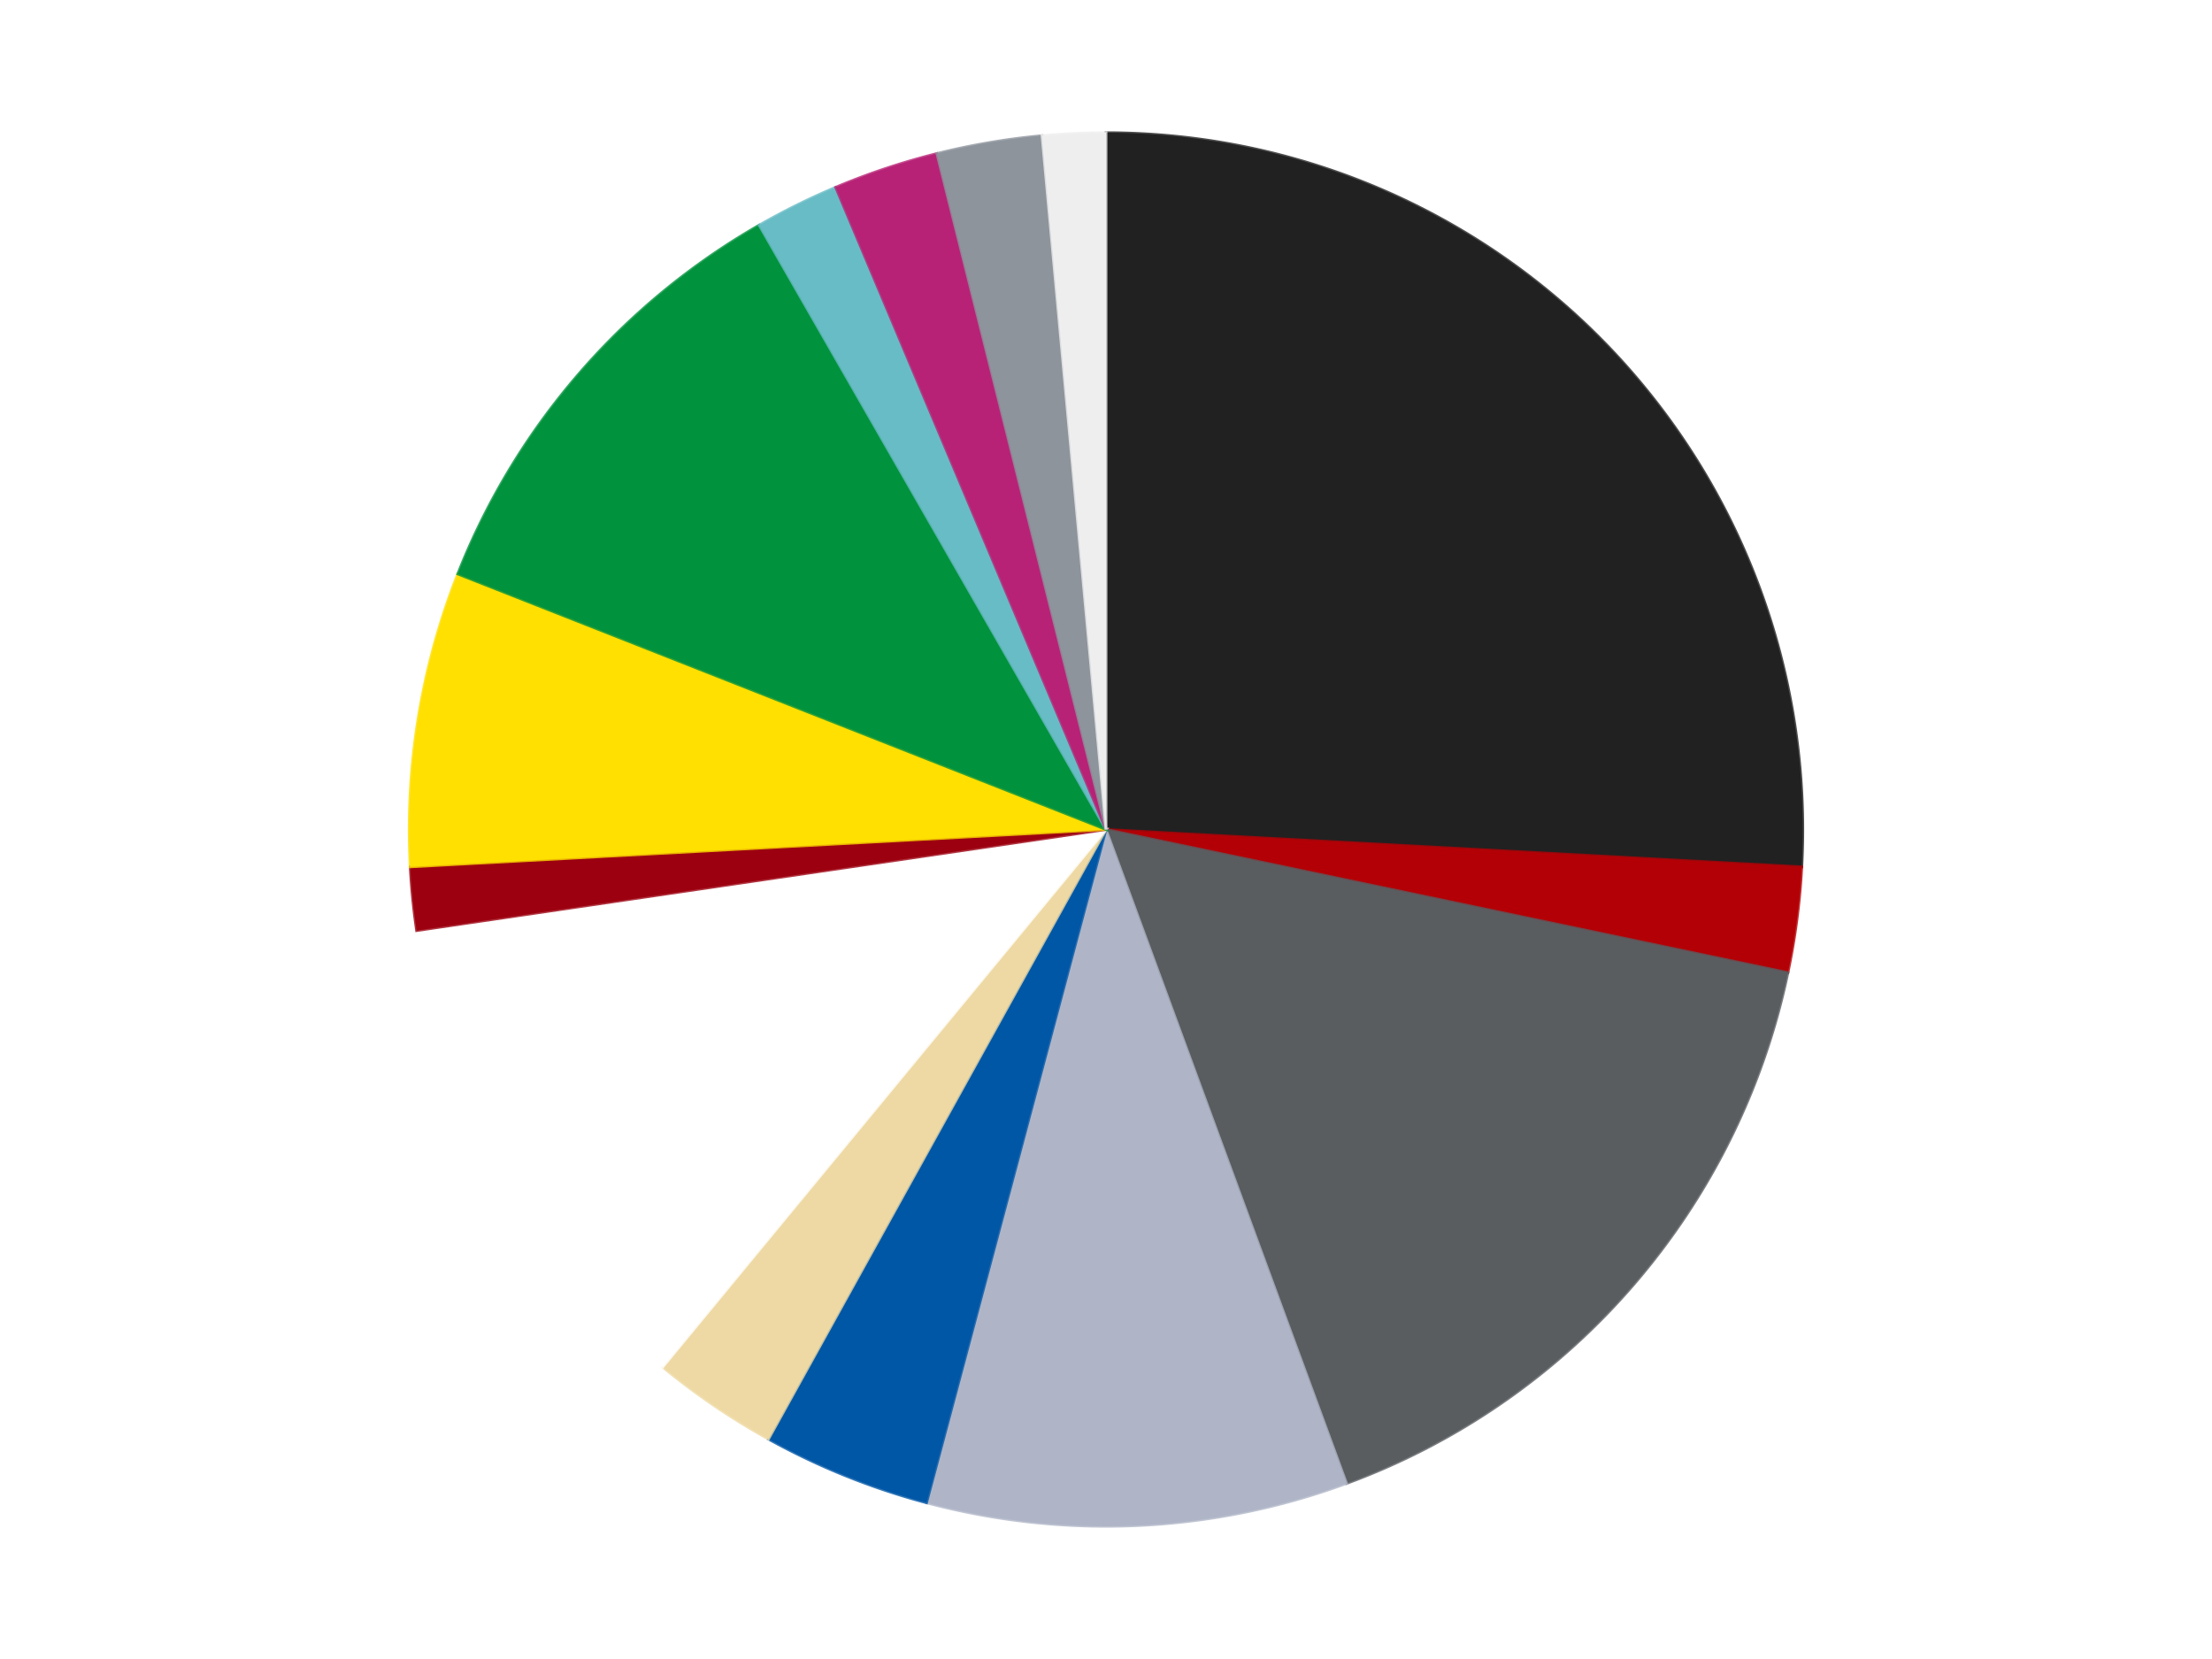
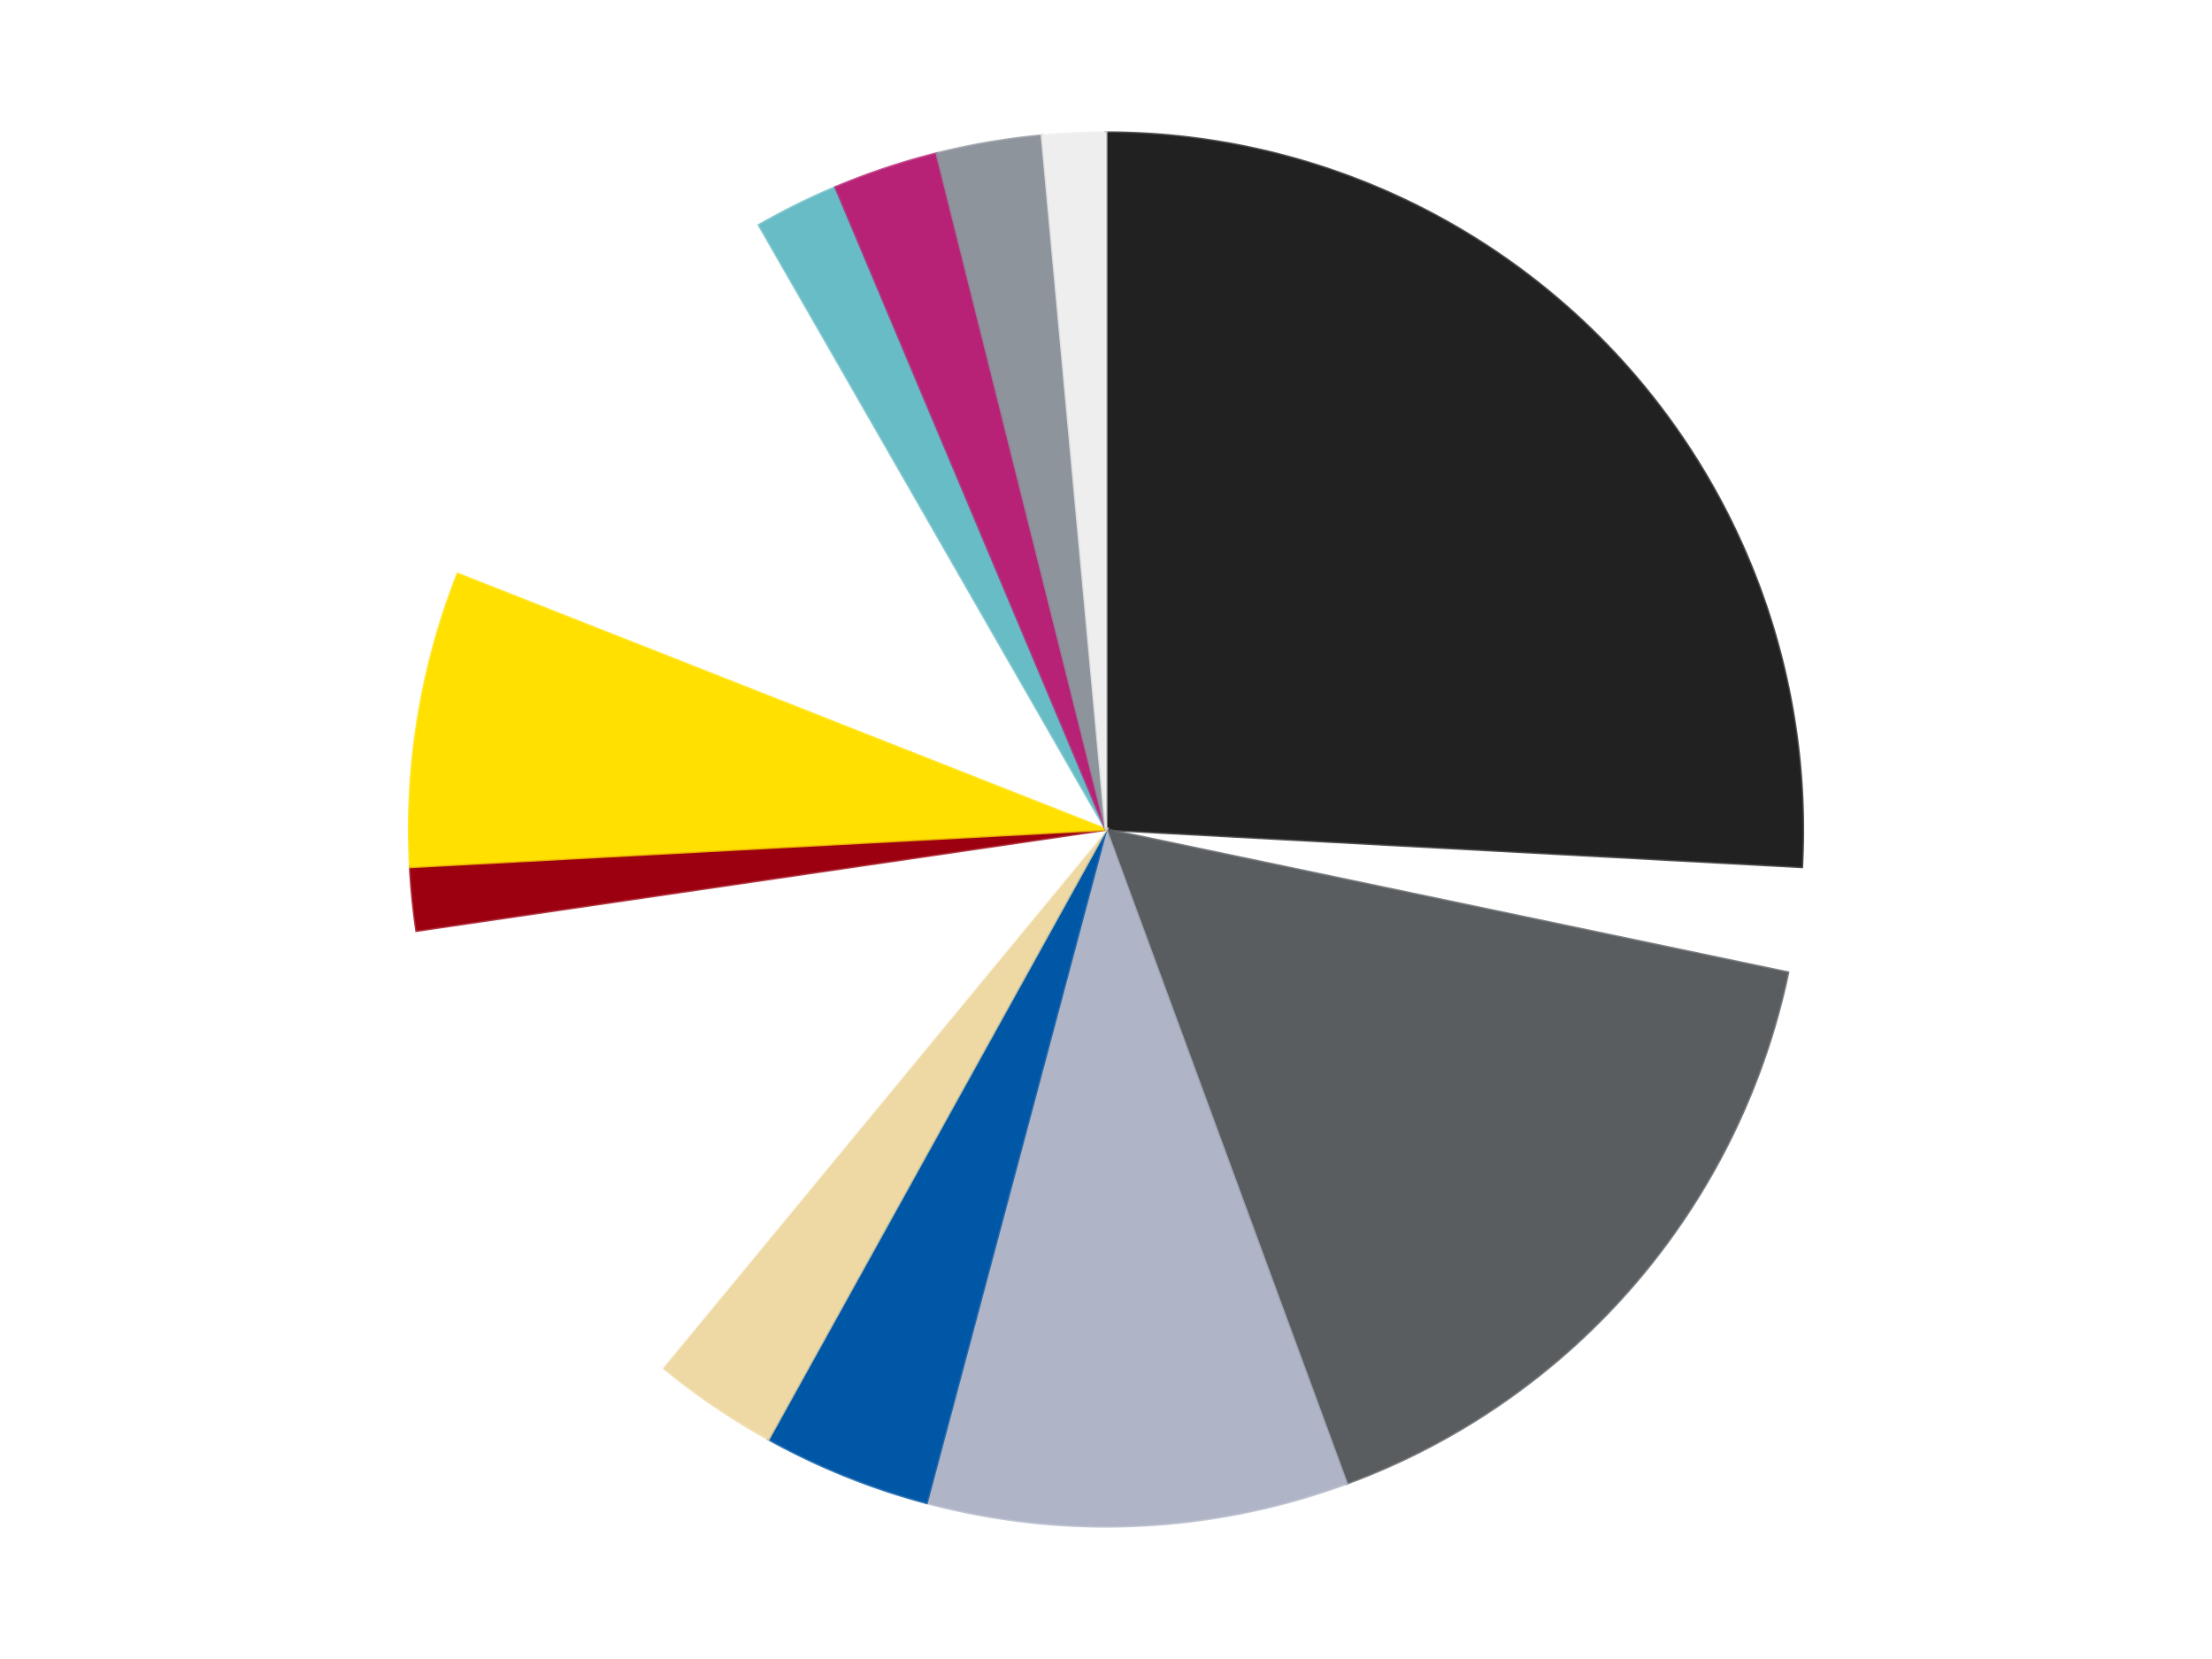
<svg xmlns="http://www.w3.org/2000/svg" xmlns:xlink="http://www.w3.org/1999/xlink" id="chart-0cf70c63-39aa-419b-b4cd-3ce06bb97988" class="pygal-chart" viewBox="0 0 800 600">
  <defs>
    <style type="text/css">#chart-0cf70c63-39aa-419b-b4cd-3ce06bb97988{-webkit-user-select:none;-webkit-font-smoothing:antialiased;font-family:Consolas,"Liberation Mono",Menlo,Courier,monospace}#chart-0cf70c63-39aa-419b-b4cd-3ce06bb97988 .title{font-family:Consolas,"Liberation Mono",Menlo,Courier,monospace;font-size:16px}#chart-0cf70c63-39aa-419b-b4cd-3ce06bb97988 .legends .legend text{font-family:Consolas,"Liberation Mono",Menlo,Courier,monospace;font-size:14px}#chart-0cf70c63-39aa-419b-b4cd-3ce06bb97988 .axis text{font-family:Consolas,"Liberation Mono",Menlo,Courier,monospace;font-size:10px}#chart-0cf70c63-39aa-419b-b4cd-3ce06bb97988 .axis text.major{font-family:Consolas,"Liberation Mono",Menlo,Courier,monospace;font-size:10px}#chart-0cf70c63-39aa-419b-b4cd-3ce06bb97988 .text-overlay text.value{font-family:Consolas,"Liberation Mono",Menlo,Courier,monospace;font-size:16px}#chart-0cf70c63-39aa-419b-b4cd-3ce06bb97988 .text-overlay text.label{font-family:Consolas,"Liberation Mono",Menlo,Courier,monospace;font-size:10px}#chart-0cf70c63-39aa-419b-b4cd-3ce06bb97988 .tooltip{font-family:Consolas,"Liberation Mono",Menlo,Courier,monospace;font-size:14px}#chart-0cf70c63-39aa-419b-b4cd-3ce06bb97988 text.no_data{font-family:Consolas,"Liberation Mono",Menlo,Courier,monospace;font-size:64px}
#chart-0cf70c63-39aa-419b-b4cd-3ce06bb97988{background-color:transparent}#chart-0cf70c63-39aa-419b-b4cd-3ce06bb97988 path,#chart-0cf70c63-39aa-419b-b4cd-3ce06bb97988 line,#chart-0cf70c63-39aa-419b-b4cd-3ce06bb97988 rect,#chart-0cf70c63-39aa-419b-b4cd-3ce06bb97988 circle{-webkit-transition:150ms;-moz-transition:150ms;transition:150ms}#chart-0cf70c63-39aa-419b-b4cd-3ce06bb97988 .graph &gt; .background{fill:transparent}#chart-0cf70c63-39aa-419b-b4cd-3ce06bb97988 .plot &gt; .background{fill:transparent}#chart-0cf70c63-39aa-419b-b4cd-3ce06bb97988 .graph{fill:rgba(0,0,0,.87)}#chart-0cf70c63-39aa-419b-b4cd-3ce06bb97988 text.no_data{fill:rgba(0,0,0,1)}#chart-0cf70c63-39aa-419b-b4cd-3ce06bb97988 .title{fill:rgba(0,0,0,1)}#chart-0cf70c63-39aa-419b-b4cd-3ce06bb97988 .legends .legend text{fill:rgba(0,0,0,.87)}#chart-0cf70c63-39aa-419b-b4cd-3ce06bb97988 .legends .legend:hover text{fill:rgba(0,0,0,1)}#chart-0cf70c63-39aa-419b-b4cd-3ce06bb97988 .axis .line{stroke:rgba(0,0,0,1)}#chart-0cf70c63-39aa-419b-b4cd-3ce06bb97988 .axis .guide.line{stroke:rgba(0,0,0,.54)}#chart-0cf70c63-39aa-419b-b4cd-3ce06bb97988 .axis .major.line{stroke:rgba(0,0,0,.87)}#chart-0cf70c63-39aa-419b-b4cd-3ce06bb97988 .axis text.major{fill:rgba(0,0,0,1)}#chart-0cf70c63-39aa-419b-b4cd-3ce06bb97988 .axis.y .guides:hover .guide.line,#chart-0cf70c63-39aa-419b-b4cd-3ce06bb97988 .line-graph .axis.x .guides:hover .guide.line,#chart-0cf70c63-39aa-419b-b4cd-3ce06bb97988 .stackedline-graph .axis.x .guides:hover .guide.line,#chart-0cf70c63-39aa-419b-b4cd-3ce06bb97988 .xy-graph .axis.x .guides:hover .guide.line{stroke:rgba(0,0,0,1)}#chart-0cf70c63-39aa-419b-b4cd-3ce06bb97988 .axis .guides:hover text{fill:rgba(0,0,0,1)}#chart-0cf70c63-39aa-419b-b4cd-3ce06bb97988 .reactive{fill-opacity:1.0;stroke-opacity:.8;stroke-width:1}#chart-0cf70c63-39aa-419b-b4cd-3ce06bb97988 .ci{stroke:rgba(0,0,0,.87)}#chart-0cf70c63-39aa-419b-b4cd-3ce06bb97988 .reactive.active,#chart-0cf70c63-39aa-419b-b4cd-3ce06bb97988 .active .reactive{fill-opacity:0.6;stroke-opacity:.9;stroke-width:4}#chart-0cf70c63-39aa-419b-b4cd-3ce06bb97988 .ci .reactive.active{stroke-width:1.5}#chart-0cf70c63-39aa-419b-b4cd-3ce06bb97988 .series text{fill:rgba(0,0,0,1)}#chart-0cf70c63-39aa-419b-b4cd-3ce06bb97988 .tooltip rect{fill:transparent;stroke:rgba(0,0,0,1);-webkit-transition:opacity 150ms;-moz-transition:opacity 150ms;transition:opacity 150ms}#chart-0cf70c63-39aa-419b-b4cd-3ce06bb97988 .tooltip .label{fill:rgba(0,0,0,.87)}#chart-0cf70c63-39aa-419b-b4cd-3ce06bb97988 .tooltip .label{fill:rgba(0,0,0,.87)}#chart-0cf70c63-39aa-419b-b4cd-3ce06bb97988 .tooltip .legend{font-size:.8em;fill:rgba(0,0,0,.54)}#chart-0cf70c63-39aa-419b-b4cd-3ce06bb97988 .tooltip .x_label{font-size:.6em;fill:rgba(0,0,0,1)}#chart-0cf70c63-39aa-419b-b4cd-3ce06bb97988 .tooltip .xlink{font-size:.5em;text-decoration:underline}#chart-0cf70c63-39aa-419b-b4cd-3ce06bb97988 .tooltip .value{font-size:1.5em}#chart-0cf70c63-39aa-419b-b4cd-3ce06bb97988 .bound{font-size:.5em}#chart-0cf70c63-39aa-419b-b4cd-3ce06bb97988 .max-value{font-size:.75em;fill:rgba(0,0,0,.54)}#chart-0cf70c63-39aa-419b-b4cd-3ce06bb97988 .map-element{fill:transparent;stroke:rgba(0,0,0,.54) !important}#chart-0cf70c63-39aa-419b-b4cd-3ce06bb97988 .map-element .reactive{fill-opacity:inherit;stroke-opacity:inherit}#chart-0cf70c63-39aa-419b-b4cd-3ce06bb97988 .color-0,#chart-0cf70c63-39aa-419b-b4cd-3ce06bb97988 .color-0 a:visited{stroke:#F44336;fill:#F44336}#chart-0cf70c63-39aa-419b-b4cd-3ce06bb97988 .color-1,#chart-0cf70c63-39aa-419b-b4cd-3ce06bb97988 .color-1 a:visited{stroke:#3F51B5;fill:#3F51B5}#chart-0cf70c63-39aa-419b-b4cd-3ce06bb97988 .color-2,#chart-0cf70c63-39aa-419b-b4cd-3ce06bb97988 .color-2 a:visited{stroke:#009688;fill:#009688}#chart-0cf70c63-39aa-419b-b4cd-3ce06bb97988 .color-3,#chart-0cf70c63-39aa-419b-b4cd-3ce06bb97988 .color-3 a:visited{stroke:#FFC107;fill:#FFC107}#chart-0cf70c63-39aa-419b-b4cd-3ce06bb97988 .color-4,#chart-0cf70c63-39aa-419b-b4cd-3ce06bb97988 .color-4 a:visited{stroke:#FF5722;fill:#FF5722}#chart-0cf70c63-39aa-419b-b4cd-3ce06bb97988 .color-5,#chart-0cf70c63-39aa-419b-b4cd-3ce06bb97988 .color-5 a:visited{stroke:#9C27B0;fill:#9C27B0}#chart-0cf70c63-39aa-419b-b4cd-3ce06bb97988 .color-6,#chart-0cf70c63-39aa-419b-b4cd-3ce06bb97988 .color-6 a:visited{stroke:#03A9F4;fill:#03A9F4}#chart-0cf70c63-39aa-419b-b4cd-3ce06bb97988 .color-7,#chart-0cf70c63-39aa-419b-b4cd-3ce06bb97988 .color-7 a:visited{stroke:#8BC34A;fill:#8BC34A}#chart-0cf70c63-39aa-419b-b4cd-3ce06bb97988 .color-8,#chart-0cf70c63-39aa-419b-b4cd-3ce06bb97988 .color-8 a:visited{stroke:#FF9800;fill:#FF9800}#chart-0cf70c63-39aa-419b-b4cd-3ce06bb97988 .color-9,#chart-0cf70c63-39aa-419b-b4cd-3ce06bb97988 .color-9 a:visited{stroke:#E91E63;fill:#E91E63}#chart-0cf70c63-39aa-419b-b4cd-3ce06bb97988 .color-10,#chart-0cf70c63-39aa-419b-b4cd-3ce06bb97988 .color-10 a:visited{stroke:#2196F3;fill:#2196F3}#chart-0cf70c63-39aa-419b-b4cd-3ce06bb97988 .color-11,#chart-0cf70c63-39aa-419b-b4cd-3ce06bb97988 .color-11 a:visited{stroke:#4CAF50;fill:#4CAF50}#chart-0cf70c63-39aa-419b-b4cd-3ce06bb97988 .color-12,#chart-0cf70c63-39aa-419b-b4cd-3ce06bb97988 .color-12 a:visited{stroke:#FFEB3B;fill:#FFEB3B}#chart-0cf70c63-39aa-419b-b4cd-3ce06bb97988 .color-13,#chart-0cf70c63-39aa-419b-b4cd-3ce06bb97988 .color-13 a:visited{stroke:#673AB7;fill:#673AB7}#chart-0cf70c63-39aa-419b-b4cd-3ce06bb97988 .text-overlay .color-0 text{fill:black}#chart-0cf70c63-39aa-419b-b4cd-3ce06bb97988 .text-overlay .color-1 text{fill:black}#chart-0cf70c63-39aa-419b-b4cd-3ce06bb97988 .text-overlay .color-2 text{fill:black}#chart-0cf70c63-39aa-419b-b4cd-3ce06bb97988 .text-overlay .color-3 text{fill:black}#chart-0cf70c63-39aa-419b-b4cd-3ce06bb97988 .text-overlay .color-4 text{fill:black}#chart-0cf70c63-39aa-419b-b4cd-3ce06bb97988 .text-overlay .color-5 text{fill:black}#chart-0cf70c63-39aa-419b-b4cd-3ce06bb97988 .text-overlay .color-6 text{fill:black}#chart-0cf70c63-39aa-419b-b4cd-3ce06bb97988 .text-overlay .color-7 text{fill:black}#chart-0cf70c63-39aa-419b-b4cd-3ce06bb97988 .text-overlay .color-8 text{fill:black}#chart-0cf70c63-39aa-419b-b4cd-3ce06bb97988 .text-overlay .color-9 text{fill:black}#chart-0cf70c63-39aa-419b-b4cd-3ce06bb97988 .text-overlay .color-10 text{fill:black}#chart-0cf70c63-39aa-419b-b4cd-3ce06bb97988 .text-overlay .color-11 text{fill:black}#chart-0cf70c63-39aa-419b-b4cd-3ce06bb97988 .text-overlay .color-12 text{fill:black}#chart-0cf70c63-39aa-419b-b4cd-3ce06bb97988 .text-overlay .color-13 text{fill:black}
#chart-0cf70c63-39aa-419b-b4cd-3ce06bb97988 text.no_data{text-anchor:middle}#chart-0cf70c63-39aa-419b-b4cd-3ce06bb97988 .guide.line{fill:none}#chart-0cf70c63-39aa-419b-b4cd-3ce06bb97988 .centered{text-anchor:middle}#chart-0cf70c63-39aa-419b-b4cd-3ce06bb97988 .title{text-anchor:middle}#chart-0cf70c63-39aa-419b-b4cd-3ce06bb97988 .legends .legend text{fill-opacity:1}#chart-0cf70c63-39aa-419b-b4cd-3ce06bb97988 .axis.x text{text-anchor:middle}#chart-0cf70c63-39aa-419b-b4cd-3ce06bb97988 .axis.x:not(.web) text[transform]{text-anchor:start}#chart-0cf70c63-39aa-419b-b4cd-3ce06bb97988 .axis.x:not(.web) text[transform].backwards{text-anchor:end}#chart-0cf70c63-39aa-419b-b4cd-3ce06bb97988 .axis.y text{text-anchor:end}#chart-0cf70c63-39aa-419b-b4cd-3ce06bb97988 .axis.y text[transform].backwards{text-anchor:start}#chart-0cf70c63-39aa-419b-b4cd-3ce06bb97988 .axis.y2 text{text-anchor:start}#chart-0cf70c63-39aa-419b-b4cd-3ce06bb97988 .axis.y2 text[transform].backwards{text-anchor:end}#chart-0cf70c63-39aa-419b-b4cd-3ce06bb97988 .axis .guide.line{stroke-dasharray:4,4;stroke:black}#chart-0cf70c63-39aa-419b-b4cd-3ce06bb97988 .axis .major.guide.line{stroke-dasharray:6,6;stroke:black}#chart-0cf70c63-39aa-419b-b4cd-3ce06bb97988 .horizontal .axis.y .guide.line,#chart-0cf70c63-39aa-419b-b4cd-3ce06bb97988 .horizontal .axis.y2 .guide.line,#chart-0cf70c63-39aa-419b-b4cd-3ce06bb97988 .vertical .axis.x .guide.line{opacity:0}#chart-0cf70c63-39aa-419b-b4cd-3ce06bb97988 .horizontal .axis.always_show .guide.line,#chart-0cf70c63-39aa-419b-b4cd-3ce06bb97988 .vertical .axis.always_show .guide.line{opacity:1 !important}#chart-0cf70c63-39aa-419b-b4cd-3ce06bb97988 .axis.y .guides:hover .guide.line,#chart-0cf70c63-39aa-419b-b4cd-3ce06bb97988 .axis.y2 .guides:hover .guide.line,#chart-0cf70c63-39aa-419b-b4cd-3ce06bb97988 .axis.x .guides:hover .guide.line{opacity:1}#chart-0cf70c63-39aa-419b-b4cd-3ce06bb97988 .axis .guides:hover text{opacity:1}#chart-0cf70c63-39aa-419b-b4cd-3ce06bb97988 .nofill{fill:none}#chart-0cf70c63-39aa-419b-b4cd-3ce06bb97988 .subtle-fill{fill-opacity:.2}#chart-0cf70c63-39aa-419b-b4cd-3ce06bb97988 .dot{stroke-width:1px;fill-opacity:1;stroke-opacity:1}#chart-0cf70c63-39aa-419b-b4cd-3ce06bb97988 .dot.active{stroke-width:5px}#chart-0cf70c63-39aa-419b-b4cd-3ce06bb97988 .dot.negative{fill:transparent}#chart-0cf70c63-39aa-419b-b4cd-3ce06bb97988 text,#chart-0cf70c63-39aa-419b-b4cd-3ce06bb97988 tspan{stroke:none !important}#chart-0cf70c63-39aa-419b-b4cd-3ce06bb97988 .series text.active{opacity:1}#chart-0cf70c63-39aa-419b-b4cd-3ce06bb97988 .tooltip rect{fill-opacity:.95;stroke-width:.5}#chart-0cf70c63-39aa-419b-b4cd-3ce06bb97988 .tooltip text{fill-opacity:1}#chart-0cf70c63-39aa-419b-b4cd-3ce06bb97988 .showable{visibility:hidden}#chart-0cf70c63-39aa-419b-b4cd-3ce06bb97988 .showable.shown{visibility:visible}#chart-0cf70c63-39aa-419b-b4cd-3ce06bb97988 .gauge-background{fill:rgba(229,229,229,1);stroke:none}#chart-0cf70c63-39aa-419b-b4cd-3ce06bb97988 .bg-lines{stroke:transparent;stroke-width:2px}</style>
    <script type="text/javascript">window.pygal = window.pygal || {};window.pygal.config = window.pygal.config || {};window.pygal.config['0cf70c63-39aa-419b-b4cd-3ce06bb97988'] = {"allow_interruptions": false, "box_mode": "extremes", "classes": ["pygal-chart"], "css": ["file://style.css", "file://graph.css"], "defs": [], "disable_xml_declaration": false, "dots_size": 2.5, "dynamic_print_values": false, "explicit_size": false, "fill": false, "force_uri_protocol": "https", "formatter": null, "half_pie": false, "height": 600, "include_x_axis": false, "inner_radius": 0, "interpolate": null, "interpolation_parameters": {}, "interpolation_precision": 250, "inverse_y_axis": false, "js": ["//kozea.github.io/pygal.js/2.0.x/pygal-tooltips.min.js"], "legend_at_bottom": false, "legend_at_bottom_columns": null, "legend_box_size": 12, "logarithmic": false, "margin": 20, "margin_bottom": null, "margin_left": null, "margin_right": null, "margin_top": null, "max_scale": 16, "min_scale": 4, "missing_value_fill_truncation": "x", "no_data_text": "No data", "no_prefix": false, "order_min": null, "pretty_print": false, "print_labels": false, "print_values": false, "print_values_position": "center", "print_zeroes": true, "range": null, "rounded_bars": null, "secondary_range": null, "show_dots": true, "show_legend": false, "show_minor_x_labels": true, "show_minor_y_labels": true, "show_only_major_dots": false, "show_x_guides": false, "show_x_labels": true, "show_y_guides": true, "show_y_labels": true, "spacing": 10, "stack_from_top": false, "strict": false, "stroke": true, "stroke_style": null, "style": {"background": "transparent", "ci_colors": [], "colors": ["#F44336", "#3F51B5", "#009688", "#FFC107", "#FF5722", "#9C27B0", "#03A9F4", "#8BC34A", "#FF9800", "#E91E63", "#2196F3", "#4CAF50", "#FFEB3B", "#673AB7", "#00BCD4", "#CDDC39", "#9E9E9E", "#607D8B"], "dot_opacity": "1", "font_family": "Consolas, \"Liberation Mono\", Menlo, Courier, monospace", "foreground": "rgba(0, 0, 0, .87)", "foreground_strong": "rgba(0, 0, 0, 1)", "foreground_subtle": "rgba(0, 0, 0, .54)", "guide_stroke_color": "black", "guide_stroke_dasharray": "4,4", "label_font_family": "Consolas, \"Liberation Mono\", Menlo, Courier, monospace", "label_font_size": 10, "legend_font_family": "Consolas, \"Liberation Mono\", Menlo, Courier, monospace", "legend_font_size": 14, "major_guide_stroke_color": "black", "major_guide_stroke_dasharray": "6,6", "major_label_font_family": "Consolas, \"Liberation Mono\", Menlo, Courier, monospace", "major_label_font_size": 10, "no_data_font_family": "Consolas, \"Liberation Mono\", Menlo, Courier, monospace", "no_data_font_size": 64, "opacity": "1.0", "opacity_hover": "0.6", "plot_background": "transparent", "stroke_opacity": ".8", "stroke_opacity_hover": ".9", "stroke_width": "1", "stroke_width_hover": "4", "title_font_family": "Consolas, \"Liberation Mono\", Menlo, Courier, monospace", "title_font_size": 16, "tooltip_font_family": "Consolas, \"Liberation Mono\", Menlo, Courier, monospace", "tooltip_font_size": 14, "transition": "150ms", "value_background": "rgba(229, 229, 229, 1)", "value_colors": [], "value_font_family": "Consolas, \"Liberation Mono\", Menlo, Courier, monospace", "value_font_size": 16, "value_label_font_family": "Consolas, \"Liberation Mono\", Menlo, Courier, monospace", "value_label_font_size": 10}, "title": null, "tooltip_border_radius": 0, "tooltip_fancy_mode": true, "truncate_label": null, "truncate_legend": null, "width": 800, "x_label_rotation": 0, "x_labels": null, "x_labels_major": null, "x_labels_major_count": null, "x_labels_major_every": null, "x_title": null, "xrange": null, "y_label_rotation": 0, "y_labels": null, "y_labels_major": null, "y_labels_major_count": null, "y_labels_major_every": null, "y_title": null, "zero": 0, "legends": ["Black", "Red", "Dark Bluish Gray", "Light Bluish Gray", "Blue", "Tan", "White", "Trans-Red", "Yellow", "Green", "Trans-Light Blue", "Magenta", "Flat Silver", "Trans-Clear"]}</script>
    <script type="text/javascript" xlink:href="https://kozea.github.io/pygal.js/2.0.x/pygal-tooltips.min.js" />
  </defs>
  <title>Pygal</title>
  <g class="graph pie-graph vertical">
    <rect x="0" y="0" width="800" height="600" class="background" />
    <g transform="translate(20, 20)" class="plot">
      <rect x="0" y="0" width="760" height="560" class="background" />
      <g class="series serie-0 color-0">
        <g class="slices">
          <g class="slice" style="fill: #212121; stroke: #212121">
            <path d="M380 28 A252 252 0 0 1 631.638 293.51 L380 280 A0 0 0 0 0 380 280 z" class="slice reactive tooltip-trigger" />
            <desc class="value">53</desc>
            <desc class="x centered">471.45253396884436</desc>
            <desc class="y centered">193.3257014410998</desc>
          </g>
        </g>
      </g>
      <g class="series serie-1 color-1">
        <g class="slices">
          <g class="slice" style="fill: #B30006; stroke: #B30006">
-             <path d="M631.638 293.51 A252 252 0 0 1 626.626 331.764 L380 280 A0 0 0 0 0 380 280 z" class="slice reactive tooltip-trigger" />
            <desc class="value">5</desc>
            <desc class="x centered">504.9325286051635</desc>
            <desc class="y centered">296.36652975801513</desc>
          </g>
        </g>
      </g>
      <g class="series serie-2 color-2">
        <g class="slices">
          <g class="slice" style="fill: #595D60; stroke: #595D60">
            <path d="M626.626 331.764 A252 252 0 0 1 466.995 516.508 L380 280 A0 0 0 0 0 380 280 z" class="slice reactive tooltip-trigger" />
            <desc class="value">33</desc>
            <desc class="x centered">475.33930758513924</desc>
            <desc class="y centered">362.3797088437815</desc>
          </g>
        </g>
      </g>
      <g class="series serie-3 color-3">
        <g class="slices">
          <g class="slice" style="fill: #AFB5C7; stroke: #AFB5C7">
            <path d="M466.995 516.508 A252 252 0 0 1 315.089 523.496 L380 280 A0 0 0 0 0 380 280 z" class="slice reactive tooltip-trigger" />
            <desc class="value">20</desc>
            <desc class="x centered">385.7907499099503</desc>
            <desc class="y centered">405.86686305569236</desc>
          </g>
        </g>
      </g>
      <g class="series serie-4 color-4">
        <g class="slices">
          <g class="slice" style="fill: #0057A6; stroke: #0057A6">
            <path d="M315.089 523.496 A252 252 0 0 1 257.922 500.456 L380 280 A0 0 0 0 0 380 280 z" class="slice reactive tooltip-trigger" />
            <desc class="value">8</desc>
            <desc class="x centered">332.8990489480632</desc>
            <desc class="y centered">396.86530883886394</desc>
          </g>
        </g>
      </g>
      <g class="series serie-5 color-5">
        <g class="slices">
          <g class="slice" style="fill: #EED9A4; stroke: #EED9A4">
            <path d="M257.922 500.456 A252 252 0 0 1 219.667 474.415 L380 280 A0 0 0 0 0 380 280 z" class="slice reactive tooltip-trigger" />
            <desc class="value">6</desc>
            <desc class="x centered">309.0976634497693</desc>
            <desc class="y centered">384.1578545848455</desc>
          </g>
        </g>
      </g>
      <g class="series serie-6 color-6">
        <g class="slices">
          <g class="slice" style="fill: #FFFFFF; stroke: #FFFFFF">
            <path d="M219.667 474.415 A252 252 0 0 1 130.666 316.558 L380 280 A0 0 0 0 0 380 280 z" class="slice reactive tooltip-trigger" />
            <desc class="value">24</desc>
            <desc class="x centered">270.2428617266643</desc>
            <desc class="y centered">341.8819084874397</desc>
          </g>
        </g>
      </g>
      <g class="series serie-7 color-7">
        <g class="slices">
          <g class="slice" style="fill: #9C0010; stroke: #9C0010">
            <path d="M130.666 316.558 A252 252 0 0 1 128.362 293.51 L380 280 A0 0 0 0 0 380 280 z" class="slice reactive tooltip-trigger" />
            <desc class="value">3</desc>
            <desc class="x centered">254.62459736974117</desc>
            <desc class="y centered">292.5302998886893</desc>
          </g>
        </g>
      </g>
      <g class="series serie-8 color-8">
        <g class="slices">
          <g class="slice" style="fill: #FFE001; stroke: #FFE001">
            <path d="M128.362 293.51 A252 252 0 0 1 145.554 187.592 L380 280 A0 0 0 0 0 380 280 z" class="slice reactive tooltip-trigger" />
            <desc class="value">14</desc>
            <desc class="x centered">255.62769824427895</desc>
            <desc class="y centered">259.81261393880163</desc>
          </g>
        </g>
      </g>
      <g class="series serie-9 color-9">
        <g class="slices">
          <g class="slice" style="fill: #00923D; stroke: #00923D">
-             <path d="M145.554 187.592 A252 252 0 0 1 254.558 61.44 L380 280 A0 0 0 0 0 380 280 z" class="slice reactive tooltip-trigger" />
            <desc class="value">22</desc>
            <desc class="x centered">284.6606924148607</desc>
            <desc class="y centered">197.62029115621854</desc>
          </g>
        </g>
      </g>
      <g class="series serie-10 color-10">
        <g class="slices">
          <g class="slice" style="fill: #68BCC5; stroke: #68BCC5">
            <path d="M254.558 61.44 A252 252 0 0 1 282.227 47.74 L380 280 A0 0 0 0 0 380 280 z" class="slice reactive tooltip-trigger" />
            <desc class="value">4</desc>
            <desc class="x centered">324.091300428763</desc>
            <desc class="y centered">167.08313982290701</desc>
          </g>
        </g>
      </g>
      <g class="series serie-11 color-11">
        <g class="slices">
          <g class="slice" style="fill: #B72276; stroke: #B72276">
            <path d="M282.227 47.74 A252 252 0 0 1 318.828 35.537 L380 280 A0 0 0 0 0 380 280 z" class="slice reactive tooltip-trigger" />
            <desc class="value">5</desc>
            <desc class="x centered">340.1467988751966</desc>
            <desc class="y centered">160.46873898387096</desc>
          </g>
        </g>
      </g>
      <g class="series serie-12 color-12">
        <g class="slices">
          <g class="slice" style="fill: #8D949C; stroke: #8D949C">
            <path d="M318.828 35.537 A252 252 0 0 1 356.861 29.065 L380 280 A0 0 0 0 0 380 280 z" class="slice reactive tooltip-trigger" />
            <desc class="value">5</desc>
            <desc class="x centered">358.8602229392675</desc>
            <desc class="y centered">155.78603208244846</desc>
          </g>
        </g>
      </g>
      <g class="series serie-13 color-13">
        <g class="slices">
          <g class="slice" style="fill: #EEEEEE; stroke: #EEEEEE">
            <path d="M356.861 29.065 A252 252 0 0 1 380 28 L380 280 A0 0 0 0 0 380 280 z" class="slice reactive tooltip-trigger" />
            <desc class="value">3</desc>
            <desc class="x centered">374.20925009004975</desc>
            <desc class="y centered">154.13313694430764</desc>
          </g>
        </g>
      </g>
    </g>
    <g class="titles" />
    <g transform="translate(20, 20)" class="plot overlay">
      <g class="series serie-0 color-0" />
      <g class="series serie-1 color-1" />
      <g class="series serie-2 color-2" />
      <g class="series serie-3 color-3" />
      <g class="series serie-4 color-4" />
      <g class="series serie-5 color-5" />
      <g class="series serie-6 color-6" />
      <g class="series serie-7 color-7" />
      <g class="series serie-8 color-8" />
      <g class="series serie-9 color-9" />
      <g class="series serie-10 color-10" />
      <g class="series serie-11 color-11" />
      <g class="series serie-12 color-12" />
      <g class="series serie-13 color-13" />
    </g>
    <g transform="translate(20, 20)" class="plot text-overlay">
      <g class="series serie-0 color-0" />
      <g class="series serie-1 color-1" />
      <g class="series serie-2 color-2" />
      <g class="series serie-3 color-3" />
      <g class="series serie-4 color-4" />
      <g class="series serie-5 color-5" />
      <g class="series serie-6 color-6" />
      <g class="series serie-7 color-7" />
      <g class="series serie-8 color-8" />
      <g class="series serie-9 color-9" />
      <g class="series serie-10 color-10" />
      <g class="series serie-11 color-11" />
      <g class="series serie-12 color-12" />
      <g class="series serie-13 color-13" />
    </g>
    <g transform="translate(20, 20)" class="plot tooltip-overlay">
      <g transform="translate(0 0)" style="opacity: 0" class="tooltip">
        <rect rx="0" ry="0" width="0" height="0" class="tooltip-box" />
        <g class="text" />
      </g>
    </g>
  </g>
</svg>